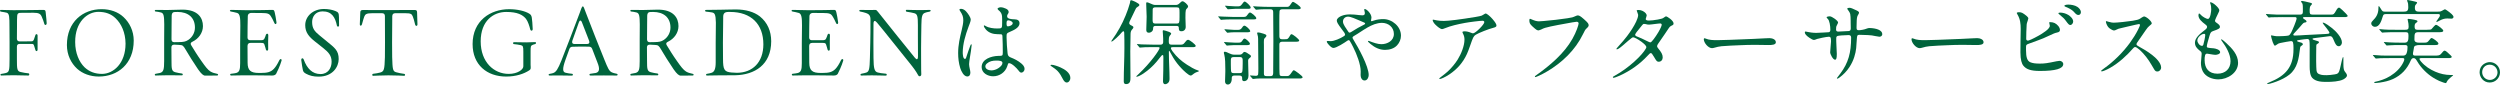
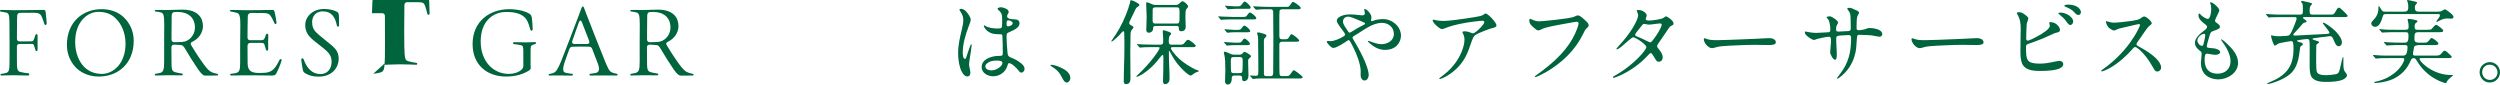
<svg xmlns="http://www.w3.org/2000/svg" id="_レイヤー_2" data-name="レイヤー 2" viewBox="0 0 1088.04 36.79">
  <defs>
    <style>
      .cls-1 {
        fill: #00643c;
      }
    </style>
  </defs>
  <g id="object_02">
    <g>
      <path class="cls-1" d="M.6,32.15c1-.16,1.28-.2,1.88-.36,1.48-.4,1.68-.92,1.68-6.08v-7.08c0-2.76,0-6.04-.04-7.04,0-4.12-.04-5.68-1.16-6.04-.56-.16-1.32-.28-2.56-.48-.28-.04-.4-.24-.4-.4,0-.2.12-.36.4-.36,1.36,0,2.92.12,5.4.12,3.72,0,4.76,0,7.2-.04,2.72,0,3.96-.08,5.76-.08.92,0,1.04.24,1.12,1.08.2,1.6.44,4.32.44,4.68,0,.92-.84,1.08-1.04.28-.2-.84-.72-2.16-1.08-3-.52-1.32-1.28-1.8-3.68-1.8-3.28,0-4.96,0-5.88.04-.72.04-1.12.48-1.16,1.28-.08.96-.08,2.48-.08,4.72,0,1.32-.04,3.04-.04,5.24,0,.76.44,1.2,1.2,1.2,2.04,0,3.88-.04,5.12-.04.68,0,.88-.32,1.12-.92l.56-1.64c.16-.76,1-.76,1,.08-.04,2.24-.04,3.84,0,6.04,0,.88-.76.92-.96.16-.08-.32-.28-.96-.52-1.68-.2-.72-.4-.92-1.04-.92-1.68,0-3.36-.04-5.28,0-.8,0-1.2.44-1.2,1.2v5.32c0,4.52.08,5.36,1.64,5.72.88.24,2.68.52,3.36.56.56.04.52.96-.04.96-1.44,0-4.28-.12-6.2-.12-2.48,0-3.88.08-5.52.12-.56,0-.56-.64,0-.72Z" />
      <path class="cls-1" d="M33.56,29.91c-2.64-2.44-4.44-6.04-4.44-10.32,0-10.12,7-15.6,15.12-15.6,3.76,0,7.12,1.2,9.48,3.4,2.64,2.44,4.48,6.04,4.48,10.28,0,10.16-7,15.64-15.2,15.64-3.72,0-7.04-1.24-9.44-3.4ZM54.64,19c-.04-4.88-1.84-8.64-4.28-11-2-1.96-4.44-2.84-7.56-2.84-4.8,0-10.16,4.44-10.08,13.16,0,4.8,1.72,8.68,4.12,11,2.08,1.92,4.52,2.84,7.6,2.84,4.88-.04,10.2-4.52,10.2-13.16Z" />
      <path class="cls-1" d="M86.2,30.15c-2.36-3.52-3.72-5.68-5.44-8.6-.96-1.64-1.24-1.96-2.72-2l-2.2-.12c-.8,0-1.24.4-1.24,1.16,0,1.68.04,3.44.04,5.88,0,3.56.08,4.52,1.64,4.96,1,.28,2.04.44,2.88.56.56.12.52.8-.04.8-1.64,0-3.76-.04-6.16-.04-2.24,0-4.12.12-5.2.12-.28,0-.4-.16-.4-.36,0-.16.12-.36.4-.4,1.04-.16,1.24-.2,1.88-.36,1.52-.44,1.8-1.48,1.8-5.16v-9.04c.04-3.44.04-5.12.04-6.96-.04-3.56-.2-4.84-1.4-5.16-.88-.24-1.76-.36-2.24-.4-.32,0-.48-.2-.48-.36,0-.2.16-.36.52-.36.96,0,2.92.04,4.96.04,2.84,0,4.16-.16,6.56-.16,6.8,0,8.92,3.64,8.92,7.16,0,2.92-1.88,5.52-4.56,6.8-.76.32-1,.84-.56,1.52,1.12,1.84,2.68,4.4,4.48,6.92,1.6,2.28,2.72,3.8,3.96,4.56.84.48,1.64.72,2.8.96.32.04.48.24.48.4,0,.2-.16.36-.52.36-1.4,0-2.72.04-5.12.04-.72,0-1.6-.64-3.08-2.76ZM78,18.32c1.76-.04,2.8-.16,3.96-.96,1.68-1.12,2.88-3.08,2.88-5.36,0-4.36-2.96-6.8-7.56-6.8-.48,0-.92,0-1.32.04-.72,0-1.2.52-1.24,1.48-.04.84-.04,2.12-.04,4-.04,2.28-.04,4.16-.04,6.4,0,.8.4,1.24,1.16,1.24.72,0,1.48,0,2.2-.04Z" />
      <path class="cls-1" d="M100.52,32.11c1.04-.12,1.96-.24,2.32-.36,1.36-.44,1.68-1.4,1.68-4.28v-8.76c0-3,.08-5.4.08-7.56,0-3.16-.12-5.16-1.4-5.52-.84-.24-2-.48-2.68-.6-.32-.04-.48-.2-.48-.36s.2-.36.52-.36c.76,0,2.68.08,6.12.12,3.88.04,6-.04,7.56-.04,1.8,0,2.88-.08,4.12-.08.76,0,.96.04,1.2,1.12.28,1.16.56,2.72.76,4.24.12.88-.6,1.12-.92.32-.6-1.4-1.08-2.2-1.4-2.72-.8-1.4-1.56-1.56-4.04-1.6-1.76-.04-3.84-.04-4.68-.04-.52,0-1.4.32-1.44,1.4-.04,1-.08,2.48-.08,4.24,0,1.64-.04,3.16-.04,5.04,0,.8.44,1.2,1.2,1.2,1.96.04,3.44.04,4.64,0,1.04,0,1.36-.28,1.6-.88.32-.64.48-1.24.52-1.4.28-.76,1.08-.76,1.08.16-.04,1.64-.12,3.84-.04,5.92.04.88-.76,1-1,.24-.08-.32-.32-1.24-.64-2.16-.2-.6-.52-.72-1.52-.72-1.24,0-2.68-.04-4.52,0-.96,0-1.32.56-1.32,1.4,0,2.44.04,4.64.04,7.24,0,3.36,1.36,4.44,4.88,4.44h.88c2.8,0,4.32-.36,5.68-1.8.76-.84,1.36-1.68,2.4-3.8.32-.64.96-.56.96.04,0,.08,0,.16-.04.24-.56,2.08-2.16,5.4-2.36,5.72-.24.36-.76.72-1.64.72-2.12-.04-5.04-.08-7.64-.08h-5.48c-2.44,0-4,.08-4.76.08-.64,0-.6-.72-.12-.76Z" />
      <path class="cls-1" d="M133.16,32.07c-.96-.52-1.2-.92-1.36-1.68-.2-.84-.44-2.36-.68-4.2v-.16c0-.8.8-.92,1.08-.08,1.4,3.84,3.72,6.28,7.28,6.28,3.36,0,4.84-2.72,4.84-5.36s-1.28-4.12-3.84-6.12l-3.24-2.56c-2.8-2.2-4.4-4.08-4.4-7.24,0-3.84,3.36-7.04,8.16-7.04,1.72,0,3.6.32,4.96.88,1.28.52,1.52.84,1.56,2.68.04,2.12.04,2.76.04,3.68,0,.56-.8.6-.92.04-.76-3.64-2.2-6.28-6.32-6.24-3.12.04-4.48,2.4-4.48,4.6,0,2.72,1,4.04,3.12,5.76l3.12,2.56c3.6,2.96,5.32,4.08,5.32,7.84,0,3.32-2.56,7.64-8.72,7.64-2.28,0-3.88-.4-5.52-1.28Z" />
-       <path class="cls-1" d="M162.44,32.11c1.08-.12,2.28-.32,3.08-.56,1.64-.48,1.84-1.28,2-6.64.04-2.2.04-4.64.04-6.4,0-2.84,0-6.16-.04-11.52,0-.8-.44-1.24-1.2-1.24h-4.44c-2.36,0-2.96.44-3.36,1.52-.2.56-.6,1.8-1,3.36-.24.76-.92.72-.92-.08v-.08c.08-.92.2-4.28.2-5,0-.88.36-1.12,1.2-1.12.4,0,3.28.04,5.56.04l16.84-.04c.88,0,1.08.2,1.12,1.08.04.84.16,4.56.16,5.12v.08c0,.76-.76.88-1,.08-.4-1.64-.76-2.96-1.04-3.56-.4-1.08-.92-1.4-3.16-1.4h-4.52c-.76,0-1.2.44-1.24,1.24-.08,5.36-.08,8.64-.08,11.52,0,2.52,0,4.28.04,6.32.16,5.32.24,6.16,1.68,6.6,1,.32,2.44.56,3.56.72.56.12.48.84-.04.84-.64,0-2.88-.2-6.84-.2-3.04,0-5.88.2-6.64.2-.56,0-.52-.84.04-.88Z" />
+       <path class="cls-1" d="M162.44,32.11c1.08-.12,2.28-.32,3.08-.56,1.64-.48,1.84-1.28,2-6.64.04-2.2.04-4.64.04-6.4,0-2.84,0-6.16-.04-11.52,0-.8-.44-1.24-1.2-1.24h-4.44v-.08c.08-.92.2-4.28.2-5,0-.88.36-1.12,1.2-1.12.4,0,3.28.04,5.56.04l16.84-.04c.88,0,1.08.2,1.12,1.08.04.84.16,4.56.16,5.12v.08c0,.76-.76.88-1,.08-.4-1.64-.76-2.96-1.04-3.56-.4-1.08-.92-1.4-3.16-1.4h-4.52c-.76,0-1.2.44-1.24,1.24-.08,5.36-.08,8.64-.08,11.52,0,2.52,0,4.28.04,6.32.16,5.32.24,6.16,1.68,6.6,1,.32,2.44.56,3.56.72.56.12.48.84-.04.84-.64,0-2.88-.2-6.84-.2-3.04,0-5.88.2-6.64.2-.56,0-.52-.84.04-.88Z" />
      <path class="cls-1" d="M205.68,19.2c0-10.2,7.76-15.2,15.88-15.2,3.64,0,6.88.8,8.68,1.88.68.4,1.04.8,1.2,1.76.16,1.04.32,2.92.4,4.96.04.88-.84,1.04-1.08.16-.32-1.32-1-3.48-1.84-4.56-1.44-1.76-3.68-3-8.64-3-5.44,0-11.08,3.76-11.08,12.8s5.76,14.16,12.2,14.16c3.84,0,6.36-1.88,6.36-3.28v-6.44c0-2.24-.16-2.56-1.12-2.8-1.2-.24-1.8-.32-2.96-.44-.56-.08-.52-.84.04-.84.12,0,3.96.08,5.32.08,2.32-.04,3.48-.12,3.88-.12.24,0,.36.2.36.4,0,.16-.12.4-.32.44-.56.16-.88.24-1.2.4-.76.32-.84.68-.84,2.76-.04,2.16-.04,4.6,0,5.92.08,1.48.2,1.88-.56,2.36-2.36,1.56-5.84,2.72-10.08,2.72-8.32,0-14.6-5.08-14.6-14.12Z" />
      <path class="cls-1" d="M242.92,32.83c-1.36,0-2.76.04-3.72.04-.32,0-.44-.16-.44-.32,0-.2.12-.36.44-.4.68-.12,1.24-.24,1.56-.36,1.24-.44,2.04-1.64,3.6-5.52,2.04-5.04,5.28-13.68,7.84-20.4.8-2.2,1.04-3.08,1.44-3.08.44,0,.56.84,1.48,3.12,2.52,6.56,5.52,14.2,7.96,20.16,1.44,3.56,2,4.8,3.08,5.36.72.36,1.52.52,2.28.68.24.04.36.24.36.4s-.16.36-.44.36c-1.84,0-3.88-.04-5.56-.04-2.6,0-4.88.04-5.84.04-.56,0-.6-.68-.04-.76,1.24-.16,1.8-.24,2.4-.36,1.64-.4,1.76-1.96.68-4.56l-2.28-5.92c-.24-.64-.68-.92-1.36-.96-2.16-.08-5.24-.04-7.2.04-.68,0-1.12.32-1.36.96l-1.72,4.76c-1.44,4.04-1.2,5.32.12,5.6.76.2,2.04.4,2.76.44.56.08.48.8-.08.8-1.2,0-4.72-.08-5.96-.08ZM256.4,17.76c-1.04-2.6-2.04-5.24-3.16-8.12-.44-1.04-1-.84-1.32.12-.84,2.48-1.88,5.32-2.84,8-.28.84.08,1.4.96,1.4,1.64.04,3.68.04,5.4,0,.92,0,1.28-.56.96-1.4Z" />
      <path class="cls-1" d="M293.16,30.15c-2.36-3.52-3.72-5.68-5.44-8.6-.96-1.64-1.24-1.96-2.72-2l-2.2-.12c-.8,0-1.24.4-1.24,1.16,0,1.68.04,3.44.04,5.88,0,3.56.08,4.52,1.64,4.96,1,.28,2.04.44,2.88.56.56.12.52.8-.04.8-1.64,0-3.76-.04-6.16-.04-2.24,0-4.12.12-5.2.12-.28,0-.4-.16-.4-.36,0-.16.12-.36.4-.4,1.04-.16,1.24-.2,1.88-.36,1.52-.44,1.8-1.48,1.8-5.16v-9.04c.04-3.44.04-5.12.04-6.96-.04-3.56-.2-4.84-1.4-5.16-.88-.24-1.76-.36-2.24-.4-.32,0-.48-.2-.48-.36,0-.2.16-.36.52-.36.96,0,2.92.04,4.96.04,2.84,0,4.16-.16,6.56-.16,6.8,0,8.92,3.64,8.92,7.16,0,2.92-1.88,5.52-4.56,6.8-.76.32-1,.84-.56,1.52,1.12,1.84,2.68,4.4,4.48,6.92,1.6,2.28,2.72,3.8,3.96,4.56.84.48,1.64.72,2.8.96.32.04.48.24.48.4,0,.2-.16.36-.52.36-1.4,0-2.72.04-5.12.04-.72,0-1.6-.64-3.08-2.76ZM284.96,18.32c1.76-.04,2.8-.16,3.96-.96,1.68-1.12,2.88-3.08,2.88-5.36,0-4.36-2.96-6.8-7.56-6.8-.48,0-.92,0-1.32.04-.72,0-1.2.52-1.24,1.48-.04.84-.04,2.12-.04,4-.04,2.28-.04,4.16-.04,6.4,0,.8.4,1.24,1.16,1.24.72,0,1.48,0,2.2-.04Z" />
-       <path class="cls-1" d="M307.76,32.11c.72-.12,1.4-.24,2.04-.48,1.04-.4,1.68-1.52,1.68-4.44v-8.56c0-3.08.08-5.4.08-8.8-.08-3.64-.52-4.24-1.8-4.44-.88-.12-1.76-.28-2.44-.32-.32-.04-.48-.2-.48-.4s.16-.36.44-.36c2.04,0,4.44-.08,6.36-.08s3.64-.12,6.6-.12c4.2,0,7.88,1,10.48,3.04,3.28,2.64,4.92,6.4,4.92,10.8,0,10.24-7.2,14.64-15.68,14.8-2.68.04-4.88.04-7.08.04-1.16,0-4.48.08-5.2.08-.56,0-.56-.68.08-.76ZM332.23,19.28c0-8.8-5.36-14.08-14.44-14.08h-.8c-1.72,0-2.24.76-2.24,2.16-.04,1.24-.04,2.84-.04,4.2-.04,1.68-.04,3.88-.08,6.96l.04,7c0,4.88.56,5.76,3.76,6.04.8.08,1.64.12,2.32.12,6.76-.04,11.48-4.52,11.48-12.4Z" />
-       <path class="cls-1" d="M344.96,32.11c1.04-.12,1.96-.24,2.32-.36,1.36-.44,1.68-1.4,1.68-4.28v-8.76c0-3,.08-5.4.08-7.56,0-3.16-.12-5.16-1.4-5.52-.84-.24-2-.48-2.68-.6-.32-.04-.48-.2-.48-.36s.2-.36.52-.36c.76,0,2.68.08,6.12.12,3.88.04,6-.04,7.56-.04,1.8,0,2.88-.08,4.12-.08.76,0,.96.04,1.2,1.12.28,1.16.56,2.72.76,4.24.12.88-.6,1.12-.92.32-.6-1.4-1.08-2.2-1.4-2.72-.8-1.4-1.56-1.56-4.04-1.6-1.76-.04-3.84-.04-4.68-.04-.52,0-1.4.32-1.44,1.4-.04,1-.08,2.48-.08,4.24,0,1.64-.04,3.16-.04,5.04,0,.8.44,1.2,1.2,1.2,1.96.04,3.44.04,4.64,0,1.04,0,1.36-.28,1.6-.88.32-.64.48-1.24.52-1.4.28-.76,1.08-.76,1.08.16-.04,1.64-.12,3.84-.04,5.92.04.88-.76,1-1,.24-.08-.32-.32-1.24-.64-2.16-.2-.6-.52-.72-1.52-.72-1.24,0-2.68-.04-4.52,0-.96,0-1.32.56-1.32,1.4,0,2.44.04,4.64.04,7.24,0,3.36,1.36,4.44,4.88,4.44h.88c2.8,0,4.32-.36,5.68-1.8.76-.84,1.36-1.68,2.4-3.8.32-.64.96-.56.96.04,0,.08,0,.16-.04.24-.56,2.08-2.16,5.4-2.36,5.72-.24.36-.76.72-1.64.72-2.12-.04-5.04-.08-7.64-.08h-5.48c-2.44,0-4,.08-4.76.08-.64,0-.6-.72-.12-.76Z" />
-       <path class="cls-1" d="M379.44,32.79c-2.44,0-3.52.08-4.56.08-.56,0-.56-.68.08-.8,1.08-.2,1.24-.24,2.04-.48,1.28-.4,1.48-1.68,1.6-6.36l.16-6.72c.08-3.08.08-5.56.08-10.16,0-1.52-.68-2.28-1.92-2.68-1-.32-1.52-.44-2.52-.64-.28-.04-.44-.2-.44-.36,0-.2.2-.36.52-.36,1.24,0,4.32.12,6.4,0,.6,0,.76.28,1.32.96,7.08,8.92,10.84,13.52,14.2,17.68l1.68,2.08c.88,1.12,1.44,1,1.44-.52,0-3.24-.04-5.92-.04-8.6v-4.92c0-3.8-.2-4.88-1.56-5.24-.88-.24-1.92-.44-3.28-.64-.56-.12-.56-.84,0-.84.84,0,2.48.12,5.44.12,2.48,0,4.04-.08,4.48-.08.32,0,.48.12.48.28,0,.24-.16.4-.48.48-1.04.2-1.44.28-1.92.48-1.24.4-1.6,1.44-1.64,5.2l-.08,5.16c-.08,4-.04,6.36-.04,9.52,0,4.96.04,6.16.08,6.84.04.56-.32.92-.72.92-.2,0-.4-.08-.56-.32-.4-.64-.88-1.8-3.16-4.64-4.28-5.32-8.6-10.76-11.84-14.76-1.12-1.4-2.08-2.52-3-3.64-.88-1.08-1.52-.96-1.52.56,0,2.96-.04,5.84-.04,8.04l.04,6.8c.04,4.68.44,5.96,1.88,6.32.84.24,1.52.32,3.48.52.56.04.56.84,0,.84-1.24,0-3.36-.12-6.08-.12Z" />
      <path class="cls-1" d="M422.16,24.76c-.2,1.12-.4,2.6-.4,3.16,0,.48.12,1.28.32,2.16.12.48.24,1.04.24,1.52,0,1-.44,1.68-1.36,1.68-1.52,0-2.64-2.36-3.04-3.64-.68-2.2-.92-4.36-.92-6.56,0-3.56.76-6.72,1.56-10.04.32-1.36.68-2.96.68-4.16,0-1.56-.28-2.4-1.44-4.16-.08-.12-.24-.4-.24-.56,0-.24.48-.32.68-.32.84,0,1.68.52,2.24,1.16.68.76,2,2.48,2,3.6,0,.64-.68,2.32-.96,3.04-1.32,3.52-2.52,7.52-2.52,11.2,0,.6.08,2.8.96,2.8.4,0,.52-.44.88-1.64.4-1.28.88-2.56,1.36-3.88.16-.44.32-.84.52-.84.16,0,.16.24.16.36,0,.72-.56,4.2-.72,5.12ZM438.35,28.88c-.84,2.56-3.32,4.32-6.12,4.32-2.32,0-5-1.4-5-4,0-3.48,4.2-4.8,7.28-4.88.72,0,1.32,0,1.64-.2.24-.16.28-.76.28-1.24,0-1.76-.04-5.48-.16-7.2-.04-.6-.28-.76-.72-.76-.48,0-.96-.04-1.44-.04-1.88,0-3.8-.6-5.04-2.04-.32-.36-.88-1.16-.88-1.52,0-.12.04-.28.16-.28.16,0,.48.2.68.32,1.36.8,3.4,1.04,4.96,1.04,2.16,0,2.16-.08,2.16-2.68v-1.44c0-1.76-.16-2.72-1.6-3.88-.12-.12-.4-.4-.4-.56,0-.4.88-.68,1.36-.68.76,0,1.6.28,2.28.6.64.28,1.2.76,1.2,1.48,0,.32-.12.52-.44,1-.16.24-.24.56-.24.84,0,1.16,1.8,1.28,3.16,1.32,1.28.04,2.24.4,2.24,1.76,0,1.92-2.68,3.04-4.16,3.68-1.48.64-1.48.72-1.48,2.4,0,1.88.24,5,.44,6.92.04.56.2.96.4,1.2.4.48,1.16.72,2.2,1.16,1.44.64,3.4,1.84,4.32,3.08.32.44.48.88.48,1.4,0,.76-.6,1.6-1.44,1.6-.52,0-.88-.48-1.24-.96-.68-.92-2.84-3.16-4.12-3.16-.36,0-.48.48-.76,1.4ZM429.56,27.6c-.4.32-.72.8-.72,1.28,0,1.28,1.56,1.76,2.64,1.76.84,0,2.16-.32,3.2-1.08.92-.68,1.6-1.36,1.6-2.2,0-.96-1.64-1-2.6-1-1.68,0-3,.28-4.12,1.24ZM438.07,10.16c0,.72.04,1.32.56,1.32.6,0,2.12-.48,2.12-1.4,0-.72-1.28-1.24-1.88-1.24-.64,0-.8.4-.8,1.32Z" />
      <path class="cls-1" d="M464.28,35.91c-.88,0-1.4-.92-1.76-1.6-.64-1.24-1.28-2.4-2.24-3.4-.68-.72-1.8-1.48-2.64-2.04-.24-.16-.44-.28-.44-.4,0-.24.32-.28.48-.28.88,0,2.84.68,3.88,1.16,1.8.8,4.28,2.32,4.28,4.6,0,.84-.6,1.96-1.56,1.96Z" />
      <path class="cls-1" d="M489.36,20.96c0-1.76,0-5.2-.08-6.72-.04-.48-.16-.64-.36-.64-.16,0-.44.16-.8.6-.76,1.04-3.8,3.88-4.28,3.88-.12,0-.2-.08-.2-.16,0-.04.08-.2.36-.56,2.36-3.28,4.36-6.8,5.92-10.68.72-1.72,1.32-3.52,1.84-5.32.08-.28.08-.48.12-.8.04-.28.16-.48.44-.48.4,0,3.56,1.36,3.56,2.04,0,.4-.32.6-.96,1-.48.32-.56.56-.96,1.4-.72,1.44-1.36,2.8-2.08,4.32-.2.4-.44.92-.44,1.2,0,.56.56.88,1.12,1.12.44.2.72.4.72.8,0,.2-.28.56-.48.76-.52.56-.72,1.08-.76,1.96-.04,2.52-.12,5.04-.12,7.6,0,3.76.08,7.56.08,11.32,0,1.44-.04,3-1.96,3-.76,0-.96-.56-.96-1.24,0-4.8.28-9.6.28-14.4ZM500.84,20.52c-1.6,0-3.04,0-4.28.16l-.44.04c-.12,0-.16-.04-.36-.28l-.76-.92c-.16-.2-.2-.24-.2-.28,0-.08.12-.08.16-.08l1.84.16c1.84.08,3.56.12,5.4.12h2.92c.68,0,1.12-.4,1.12-1.08,0-1,0-2.56-.12-3.6-.04-.32-.08-.8-.08-1.2,0-.2.04-.4.32-.4.24,0,1.76.44,2.44.72.68.28.92.56.92.76,0,.16-.2.48-.52.8-.48.52-.52,1.36-.52,2.08v.56c0,.92.2,1.36,1.2,1.36h3.92c.64,0,1.2-.08,1.64-.68.84-1.08,1.12-1.44,1.68-1.44.6,0,3.28,2.08,3.28,2.64,0,.48-.68.56-1.28.56h-8.68c-.36,0-.84,0-.84.48,0,.2.2.64.72,1.36,1.72,2.36,3.84,4.24,6.28,5.8,1.28.84,3.28,2.04,4.76,2.48.16.04.4.12.4.28s-.2.24-.48.32c-.84.24-1.48.6-2.08,1.12-.52.44-.76.52-1,.52-.88,0-3.28-2.36-3.92-3.04-1.4-1.44-2.64-3.04-3.68-4.76-.48-.8-1-1.72-1.4-2.48-.16-.32-.28-.48-.32-.48-.16,0-.16.32-.16.4v.76c0,3.64.28,7.28.28,10.92,0,.64-.08,1.32-.56,1.8-.36.36-.88.64-1.36.64-.72,0-.92-.68-.92-1.28,0-1.56.08-3.16.12-4.72.04-1.68.04-3.36.04-5.6,0-.84-.04-1.08-.36-1.08-.24,0-.56.32-1.32,1.32-1.6,2.12-3.32,3.92-5.36,5.52-1.04.84-2.36,1.72-3.48,2.24-.4.2-.92.36-1.04.36s-.24-.04-.24-.16c0-.08.28-.32.88-.88,5.52-5.16,9.28-10.72,9.28-11.48,0-.36-.32-.36-.6-.36h-3.24ZM502.88,11.28c-.88,0-1.04.44-1.04,1.24,0,1-.88,1.72-1.88,1.72-.8,0-1.08-.52-1.08-1.24,0-1.88.16-3.8.16-5.68,0-1.24-.08-3.04-.16-4.6-.04-.44-.04-.88-.04-1.28,0-.24.08-.44.36-.44.24,0,.76.2,1.56.56.68.32,1.32.6,2.08.6h8.88c.76,0,1.2-.28,1.72-.8.56-.56.84-.8,1.24-.8.68,0,2.4,1.56,2.4,2.24,0,.28-.16.52-.4.76-.4.4-.52.56-.6.92-.12.52-.16,1.36-.16,3.28,0,1.32.12,2.64.12,3.96,0,1.12-.72,1.88-1.88,1.88-1.08,0-1.12-.68-1.12-1.56,0-.6-.48-.76-1-.76h-9.16ZM512.15,10.24c1.12,0,1.2-.4,1.2-2.8v-2.08c0-1.8-.08-2.16-1.2-2.16h-9.36c-.56,0-1.08.2-1.12.8-.04.68-.04,3.4-.04,4.44,0,1.16.04,1.8,1.16,1.8h9.36Z" />
      <path class="cls-1" d="M541.32,7.36c.6,0,1.04-.08,1.44-.72.56-.84.96-1.2,1.24-1.2.6,0,2.76,1.8,2.76,2.48,0,.48-.44.52-1.32.52h-9.04c-1.56,0-3.32.04-4.16.12l-.8.08c-.08,0-.2-.08-.36-.28l-.76-.92c-.12-.16-.16-.2-.16-.24,0-.08.08-.08.12-.08.36,0,3.8.24,6.16.24h4.88ZM539.36,23.8c.96,0,1.24-.32,1.84-1.04.12-.12.24-.16.4-.16.56,0,1.28.48,2.48,1.32.24.16.36.32.36.6,0,.2-.08.36-.56.72-.44.32-.68.64-.68,1.2,0,1.76.16,5.08.16,6.44,0,1.2-.52,2.44-1.96,2.44-.6,0-.8-.44-.8-.96v-.52c0-.76-.6-.96-1.24-.96h-2.16c-.64,0-1.12.28-1.12,1v.64c0,1-.56,2.28-1.72,2.28-.8,0-1.2-.64-1.2-1.36,0-1.4.12-2.76.12-4.16v-1.16c0-2.32-.04-4.72-.44-6.28-.12-.4-.2-.76-.2-1,0-.2.16-.32.36-.32.6,0,1.28.36,1.76.6.8.36,1.52.68,2.4.68h2.2ZM539.04,18.56c.68,0,1.16-.08,1.56-.76.44-.68.68-1,1.04-1,.6,0,2.36,1.64,2.36,2.28,0,.48-.72.56-1.36.56h-5.64c-1.04,0-2.76.2-3,.2-.12,0-.16-.04-.36-.28l-.76-.92c-.12-.16-.16-.2-.16-.24,0-.08.08-.12.12-.12.2,0,3.04.28,4.48.28h1.72ZM538.64,13c.8,0,1.28-.08,1.84-.84.24-.36.64-1,1.08-1,.68,0,2.56,1.72,2.56,2.4,0,.44-.68.48-1.28.48h-5.68c-.88,0-1.96.08-2.84.2h-.08c-.16,0-.2-.04-.36-.24l-.8-.92c-.12-.12-.16-.16-.16-.28,0-.08.12-.08.16-.08.28,0,3.36.28,4.12.28h1.44ZM538.76,2.76c.64,0,1.16-.08,1.64-.76.72-1.04,1.04-1.32,1.28-1.32.64,0,2.64,1.92,2.64,2.6,0,.48-.36.56-1.36.56h-5.4c-.72,0-2.68.2-3.12.2-.16,0-.2-.08-.36-.28l-.76-.92c-.12-.16-.16-.24-.16-.28,0-.08.08-.08.12-.08.36,0,2.8.28,4.28.28h1.2ZM539.48,31.83c.4,0,.92-.04,1.12-.48.2-.44.24-2.52.24-3.8v-1c0-1,0-1.72-1.28-1.72h-2.6c-1.16,0-1.28.52-1.28,1.52v1.72c0,1.32.04,2.88.2,3.28.2.44.72.48,1.12.48h2.48ZM552.6,4.04c-1.6,0-3.92-.04-5.44.16-.28.04-.36.04-.44.04-.16,0-.2-.04-.36-.24l-.8-.92c-.12-.12-.16-.2-.16-.28s.08-.08.16-.08c.28,0,1.16.08,1.76.12,1.84.08,3.64.16,5.48.16h7c.88,0,1.2-.04,1.72-.84.64-1,.96-1.36,1.2-1.36.44,0,3.4,1.96,3.4,2.68,0,.48-.68.56-1.32.56h-6.64c-.56,0-1.2.12-1.28.76-.16.88-.08,9-.08,10.56,0,1,0,1.72,1.24,1.72h1.12c1.28,0,1.44-.08,2.36-1.72.12-.24.32-.48.56-.48.6,0,3.36,2.2,3.36,2.76,0,.48-.8.52-1.44.52h-5.92c-.8,0-1.28.32-1.28,1.16v5.2c0,4,0,7.8.16,8.12.2.44.72.48,1.12.48h1.76c1.12,0,1.28-.08,2.52-1.88.16-.24.44-.68.8-.68.24,0,3.76,2.48,3.76,3.04,0,.48-.72.56-1.36.56h-14.32c-1.6,0-4.2-.08-5.72.2h-.16c-.16,0-.2-.04-.36-.24l-.8-.92c-.12-.12-.16-.16-.16-.28,0-.08.12-.08.16-.08.32,0,1.92.16,2.4.16.4,0,.88-.16.96-.64.16-.96.08-4.16.08-5.32,0-3-.08-6-.08-9v-1.08c0-.68-.08-1.4-.32-2.04-.08-.2-.12-.36-.12-.52,0-.24.28-.28.48-.28.36,0,.84.08,2.24.52,1.16.4,1.32.52,1.32.88s-.32.68-.56.92c-.16.16-.4.36-.44.6-.16.88-.08,1.84-.08,2.72v12.32c0,.84.36,1.04,1.12,1.04h1.76c1.04,0,1.16-.68,1.16-1.52v-1.16c0-4.16.08-8.36.08-12.52,0-3.92-.08-7.84-.08-12.44,0-.8-.08-1.44-1.2-1.44h-.32Z" />
      <path class="cls-1" d="M592.16,32.67c0-.52.04-1.04.04-1.56,0-3.08-1.72-7.52-3.24-10.52-.48-.96-.96-1.92-1.52-2.8-.12-.16-.28-.32-.44-.32s-.44.12-.6.24c-1.24.88-4.76,3.16-6.08,3.16-.6,0-1.4-.64-2.2-1.6-.2-.2-.68-.84-.68-1.16,0-.2.16-.28.4-.28.32,0,.88.08,1.32.08,1.52,0,4.2-1.2,5.52-2.04.48-.32.72-.48.72-.76,0-.36-.16-.6-.4-1-.36-.52-.8-1.12-1.04-1.4-1.84-2.44-2.16-3.12-2.16-3.8,0-.92,1.2-1.68,2.16-2.04,1.24-.48,2.4-.6,3.72-.6,1.24,0,2.48.12,3.72.28.48.08,1,.12,1.48.12.8,0,1.12-.28,1.12-.96,0-.28-.08-.6-.16-.92-.04-.2-.12-.48-.12-.6,0-.16.12-.28.28-.28.64,0,2.88,1.92,2.88,3.76,0,.2-.04.48-.12.76-.04.12-.08.36-.08.48,0,.16.08.32.36.32.12,0,.48-.16.72-.24,1.44-.52,3.08-.68,4.28-.68,3.84,0,7.68,3.2,7.68,7.2,0,1.56-.64,3.08-1.68,4.2-1.32,1.44-3.36,2-5.24,2-2.44,0-4.48-1.04-6.32-2.56-.84-.72-1.12-1-1.12-1.2,0-.12.16-.16.24-.16.12,0,.24.04.32.08,1.8.68,3.64,1.36,5.28,1.36,2.64,0,5.44-1.52,5.44-4.44s-2.36-4.84-5.2-4.84c-4.4,0-8.48,3.6-12.12,5.68-.28.16-.68.4-.68.76,0,.2.04.28.44.96,2.08,3.36,6.6,11.48,6.6,15.32,0,1-.6,2.36-1.8,2.36s-1.72-1.32-1.72-2.36ZM588.32,13.76c1.68-1.08,3.48-2.12,5.28-3,.2-.08.52-.24.52-.52,0-.24-.24-.36-.44-.44-.68-.28-1.36-.6-2.04-.88-1.36-.6-3.8-1.68-4.92-1.68-1.28,0-2.24.88-2.24,2.16s1.44,3,2.08,4.04c.32.52.48.76.8.76.28,0,.64-.24.96-.44Z" />
      <path class="cls-1" d="M626.4,34.19c0-.12.04-.16.8-.76,1.12-.84,2.04-1.56,2.92-2.36,1.56-1.44,3.16-3.36,4.24-5.08,1.56-2.48,3-6.04,3-8.76,0-.88-.16-1.64-.6-2.52-.24-.48-.28-.6-.28-.72,0-.24.32-.36.84-.36.92,0,1.72.16,2.92.64.4.16.68.24.84.24,1.04,0,4.92-3.84,4.92-4.88,0-.4-.4-.6-.76-.6-1.04,0-5.64.56-7.76.96-3.04.56-6.16,1.28-8.36,2.2-.88.36-1.32.48-1.52.48-.68,0-1.96-1-2.96-2-.68-.68-1.12-1.48-1.12-1.96,0-.08.08-.16.24-.16.08,0,.36.04,1.6.32.72.16,2.04.24,3.04.24,2,0,7.2-.64,13.72-1.72l1.72-.32c.96-.2,1.2-.28,1.88-.76.4-.28.76-.44.88-.44.36,0,1.6.88,2.88,2.32,1.36,1.56,1.8,2.36,1.8,2.96,0,.32-.2.68-1.4.96-1.88.44-6.48,2.28-7.6,3-.96.6-1.2,1.16-2.4,4.6-.6,1.72-1.04,2.88-1.44,3.76-1.68,3.68-4.24,6.64-7.68,8.92-1.92,1.28-3.72,2-4.12,2-.12,0-.24-.08-.24-.2Z" />
      <path class="cls-1" d="M668,33.31c0-.12.04-.2.52-.52,6.04-4.28,12.16-9.44,15.8-15.84,1.8-3.16,2.72-6.16,2.72-6.76,0-.52-.44-.72-.88-.72-.36,0-1.84.24-8.08,1.4-2.4.44-4.32.88-5.6,1.24-.68.2-1,.36-1.8.76-.32.16-.88.36-1,.36-.72,0-1-.16-2.68-1.68-1.2-1.08-1.4-1.64-1.4-2.64,0-.48.08-.72.28-.72s.44.12.68.24c.56.24,1.16.48,1.72.64,1.2.28,1.48.28,3.56.08,3.52-.32,7-.68,10.32-1.2,2.08-.32,2.32-.4,3.48-.92.56-.24.8-.32,1-.32.64,0,1.12.24,2.72,1.64,1.84,1.64,2.04,2,2.04,2.68,0,.32-.12.64-.92,1.36-.56.52-.72.8-1.56,2.52-3.32,6.84-9.04,12.32-15.56,16.16-2.48,1.48-4.88,2.48-5.08,2.48-.12,0-.28-.08-.28-.24Z" />
      <path class="cls-1" d="M701.96,33.59c0-.16.04-.24.6-.52.36-.2,1.84-1.08,2.48-1.48,2.72-1.72,5.8-4.2,8.04-6.48,2.04-2.04,3.44-4,3.44-4.6,0-.32-.4-1.04-2-2.24-1.8-1.32-3.28-2.04-3.76-2.04-.24,0-.76.32-2.04,1.44-.72.64-1.88,1.64-2.64,2.28-1.36,1.16-2.04,1.52-2.4,1.52-.12,0-.2-.08-.2-.2,0-.08.32-.48,1.32-1.6,1.2-1.32,2.08-2.32,3.28-3.88,1.64-2.16,3.04-4.32,4-6.36.52-1.12.88-2.16.88-2.96,0-.12-.08-.36-.28-.88-.24-.56-.36-.88-.36-1,0-.16.24-.24.88-.24,1.16,0,2.36.64,3,1.36.28.32.48.72.48,1,0,.08-.04.24-.16.6-.2.6-.28.88-.28.96,0,.4.4.68,1.36.68.8,0,2.44-.16,3.92-.44,1.68-.32,2.08-.48,2.48-.76.8-.56.96-.64,1.12-.64.36,0,3.24,1.8,3.24,3.08,0,.52-.16.68-1,1.04-.36.16-.72.48-.96.84l-1.8,2.68-3,4.36c-.28.44-.4.68-.4,1,0,.28.04.4.52,1,1.32,1.64,1.92,2.6,1.92,3.88,0,1-.64,1.88-1.72,1.88-.72,0-.96-.2-2-2-.84-1.44-1.12-1.76-1.44-1.76s-.52.16-1.4,1.12c-3.32,3.6-7.44,6.52-11.96,8.6-1.4.64-2.6,1.04-2.8,1.04-.16,0-.36-.04-.36-.28ZM721.72,14.04c1.04-1.76,1.48-2.84,1.48-3.28,0-.36-.32-.56-.68-.56-.2,0-1.12.08-3.56.4-.56.08-1.08.12-1.28.12-.52,0-.92-.08-1.48-.24-.16-.04-.44-.08-.68-.08-.32,0-.44.08-.84.56-.8.96-1.24,1.52-2.4,3-.12.16-.64.92-.64,1.08,0,.36.16.56.6.76l2.2.92c.96.44,1.36.64,2.4,1.16.84.44,1.2.56,1.44.56.52,0,2.2-2.32,3.44-4.4Z" />
      <path class="cls-1" d="M758.28,17.12c3.24-.16,6.52-.2,9.76-.44.68-.04,1.4-.08,2.04-.08,1.04,0,2.8.44,2.8,1.8,0,1.12-1.76,1.2-3.12,1.2-1.92,0-3.88-.08-5.8-.08-2.24,0-4.48.04-6.72.16-2.68.12-5.32.2-8,.44-1.2.12-1.92.32-2.92.6-.44.12-.88.24-1.24.24-1.6,0-3.56-2.32-3.56-3.88,0-.16.08-.44.32-.44.08,0,.2.04.4.12,1.52.68,3.4.72,5.16.72,4.2-.04,7.08-.24,10.88-.36Z" />
      <path class="cls-1" d="M799.44,34.03s.04-.12.24-.36l1.28-1.68c3.48-4.64,4.68-9.08,4.68-15.64,0-.68-.32-1.08-1.08-1.08-1.88,0-4.56.24-4.88.4-.48.24-.52.52-.52,1.32v.84c0,.2.04,1.6.12,2.92.08,1.2.12,2.36.12,2.6v.28c0,1.76-.24,2.36-.76,2.36-.92,0-2.12-2.4-2.12-3.2,0-.28.08-1.2.16-2.16.12-1.28.2-2.2.2-2.48v-.4c0-1.4-.24-1.76-.92-1.76-1.08,0-4.68.8-5.12.96-.88.32-1.04.44-1.36.44-.44,0-1.12-.36-1.96-.92-1.44-.96-2.04-1.72-2.04-2.4,0-.2.12-.36.32-.36.12,0,.52.08,1.2.24.36.08,1.92.36,3.44.36.28,0,1.96-.08,3.36-.16l2-.12c.48-.04.8-.32.8-1.08,0-.68-.08-1.88-.28-2.72-.24-1.12-.44-1.56-.84-2-.4-.44-.52-.52-.52-.72s.68-.4,1.44-.4c.84,0,3.56,1.88,3.56,2.68,0,.12-.12.48-.52,1.2-.32.6-.36.88-.36,1.92,0,.56.36.84.96.84.52,0,4-.2,4.56-.24.68-.04.88-.52.88-1.16,0-.8-.04-1.6-.04-2.44v-.72c0-1.12-.08-2.72-.2-3.12-.08-.4-.4-.92-.68-1.32-.44-.64-.6-.76-.6-.96,0-.28.48-.4.96-.4.56,0,1.32.28,3.2,1.2.8.4.96.68.96.96,0,.12-.08.36-.32.76-.48.8-.56,1.08-.68,2.48-.04.48-.08,1.48-.08,3.16,0,.8.08,1.2.96,1.2.76,0,2.36-.24,3.52-.72.4-.16.72-.24,1.2-.24,2.8.08,5.52.88,5.52,2.68,0,.68-.6,1.12-1.24,1.12-.2,0-.76-.08-1.72-.28-1.32-.28-1.84-.36-3.28-.44-.64-.04-2.68-.12-3.72-.12-.88,0-1.04.28-1.12,1.84-.08,1.48-.2,3.2-.28,3.96-.24,2.28-1.04,5.36-2.88,8.16-1.24,1.92-2.72,3.4-4.4,4.64-.44.32-.76.48-.88.48s-.24-.08-.24-.2Z" />
      <path class="cls-1" d="M848.68,17.12c3.24-.16,6.52-.2,9.76-.44.68-.04,1.4-.08,2.04-.08,1.04,0,2.8.44,2.8,1.8,0,1.12-1.76,1.2-3.12,1.2-1.92,0-3.88-.08-5.8-.08-2.24,0-4.48.04-6.72.16-2.68.12-5.32.2-8,.44-1.2.12-1.92.32-2.92.6-.44.12-.88.24-1.24.24-1.6,0-3.56-2.32-3.56-3.88,0-.16.08-.44.32-.44.08,0,.2.04.4.12,1.52.68,3.4.72,5.16.72,4.2-.04,7.08-.24,10.88-.36Z" />
      <path class="cls-1" d="M880.64,28.64c-.76-.92-1.32-2.64-1.32-5.8,0-.68,0-2.88.04-5.12l.08-5.08c0-2.28-.2-4.28-1.36-6.24-.28-.48-.36-.68-.36-.72,0-.2.36-.36,1-.36,1.04,0,1.6.24,3.36,1.68.48.4.68.76.68,1.04,0,.12-.08.44-.24.88-.4,1.16-.44,1.32-.48,1.76-.12,1.88-.2,4.4-.2,6.28,0,.48.36.72.76.72.36,0,2-.68,4.72-2.2.68-.36,1.88-1.12,2.96-1.92,1-.72,1.84-1.64,1.84-2.32,0-.12-.04-.32-.12-.64s-.16-.68-.16-.8.2-.16.56-.16c.6,0,1.36.16,1.84.4,1.12.56,2.28,1.84,2.28,2.96,0,.64-.24.96-1.4,1.2-.6.12-1.36.36-3.84,1.56-1.48.72-2.36,1.08-4.2,1.76l-4.16,1.52c-1.08.4-1.16.52-1.16,1.68v1.08c0,3.16.52,4.68,1.84,5.28,1,.44,2.28.6,4.16.6,2,0,3.24-.16,7.2-1,.6-.12,1.16-.2,1.36-.2.8,0,1.64.56,1.64,1.4,0,2.04-3.4,3-10.16,3-4.08,0-5.92-.76-7.16-2.24ZM899.04,9c-.6-.84-1.12-1.36-2.64-2.6-.44-.36-.56-.48-.56-.6,0-.16.28-.32.68-.32,1.28,0,2.52.36,3.6,1,.92.56,2.16,1.68,2.16,2.88,0,.64-.52,1.52-1.24,1.52-.52,0-.84-.28-2-1.88ZM902.52,5.08c-.68-.8-2.44-1.72-3.56-2.12-.4-.16-.52-.28-.52-.44,0-.24.68-.52,1.68-.52,1.16,0,2.84.24,4,1,.76.52,1.52,1.36,1.52,2.32,0,.6-.4,1.2-1.04,1.2-.56,0-1-.16-2.08-1.44Z" />
      <path class="cls-1" d="M937.56,30.23c-.4-.64-.76-1.24-1.12-1.88-1.4-2.48-3.24-4.84-5.16-6.6-.88-.8-1.64-1.28-2-1.28-.32,0-.6.2-.8.44-2.96,3.36-6.24,6.4-10.16,8.64-1.68.96-3.2,1.52-3.6,1.52-.16,0-.28-.08-.28-.24,0-.08.24-.32,1.08-.92,4.36-3.08,8.4-7.08,11.4-11.2,1.36-1.88,2.6-3.8,3.64-5.88.48-.96.8-1.76.8-1.92,0-.28-.2-.44-.48-.44-.12,0-2.4.48-4.36.96l-3.56.84c-.92.2-1.12.28-1.76.6-.56.28-.88.4-1.16.4-.44,0-1.36-.52-1.8-.84-.6-.44-1-.96-1.32-1.68-.24-.56-.4-.96-.4-1.28,0-.16.04-.28.2-.28.12,0,.56.16.92.28,1.28.36,1.76.4,2.28.4,1.44,0,6.08-.48,8.28-.84.52-.08,1.48-.28,1.96-.4.68-.16.92-.28,1.84-.92.4-.28.96-.56,1.12-.56.92,0,3.36,2.04,3.36,3.04,0,.2-.32.52-1.16,1.2-.44.36-.68.64-1.48,1.76-1.04,1.48-1.76,2.52-3.68,5.32-.24.36-.32.52-.32.8s.16.48.6.72c2.2,1.2,4.28,2.44,6.24,3.96,1.52,1.16,3.88,3.4,3.88,5.44,0,.92-.72,1.72-1.64,1.72-.64,0-.92-.2-1.36-.88Z" />
      <path class="cls-1" d="M958.72,31.11c-.6-1.16-.84-2.48-.84-3.76,0-.4.12-1.68.24-2.92.04-.28.08-.76.08-1.04,0-.64-.32-.96-.76-1.28-1.36-1.08-2.16-2-2.16-3.56,0-2.04,2.2-3.84,3.84-5.12.96-.72,1.44-1.12,1.44-1.72,0-.48-.36-.76-.72-1.04-1.64-1.24-3.04-2.44-3.04-4.04,0-.48.16-.76.32-.76s.4.24.88.76c.52.56,2.16,1.6,2.92,1.6,1.08,0,1.44-3.32,1.44-4.12,0-.92-.08-1.84-.4-2.56-.08-.2-.12-.28-.12-.4,0-.08.08-.16.24-.16,1.12,0,3.8,2.56,3.8,3.44,0,.36-.08.56-.48,1.36-.44.88-1.4,2.84-1.4,3.24,0,.28.16.56.72.92.88.6,1.44,1.12,1.44,1.72,0,.68-.68,1.08-2.96,1.84-1,.32-1.2.76-1.6,2.08-.6,2-1.16,3.96-1.16,4.56,0,.64.32.68,2.96.88.84.08,2.84.6,2.84,1.68,0,.84-1.4,1.16-2.08,1.16-.44,0-1.24-.12-2.6-.36-.4-.08-.84-.16-1.04-.16-.4,0-.72.28-.84.72-.2.64-.2,1.36-.2,2.04,0,3.76,1.92,5.96,5.6,5.96,3.48,0,5.68-2.16,5.68-5.44,0-3.04-2-6.36-3.68-8.64-.32-.4-.44-.64-.44-.8,0-.04,0-.08.04-.08.52,0,1.8,1.28,2.24,1.64,2.44,2.24,5.12,5.04,5.12,8.6,0,4.4-4.6,7.2-8.6,7.2-2.56,0-5.48-1.08-6.72-3.44ZM958.92,19.48c.24-.72.84-3.48.84-4.2,0-.32-.12-.56-.48-.56-1.16,0-2.96,1.48-2.96,2.88,0,.96.96,2.36,2.04,2.36.28,0,.44-.24.56-.48Z" />
      <path class="cls-1" d="M993.36,7.44c-1.64,0-4.4.04-4.92.08-.48.04-.92.12-1,.12s-.16-.04-.36-.28l-.76-.92c-.12-.16-.16-.24-.16-.28s.08-.08.12-.08c.2,0,1.04.08,1.64.12,1.88.16,3.4.16,5.64.16h7.44c.96,0,1.24-.36,1.24-1.28v-1.44c0-1.68-.12-2.16-.52-2.52-.24-.2-.24-.36-.24-.44,0-.24.24-.28.4-.28s2.4.44,3.48.76c.28.08.88.24.88.52,0,.16-.28.48-.6.8-.32.32-.44,1.2-.44,1.6v.6c0,1.2.04,1.68,1.28,1.68h8c1.12,0,1.36-.16,2.28-1.84.48-.88.88-1.2,1.24-1.2.44,0,2.32,1.92,2.88,2.48.32.32.88,1,.88,1.08,0,.48-.72.56-1.36.56h-17.44c-.44,0-.68.08-.68.28,0,.28.48.6.84.8.24.16.72.48.72.84s-.48.4-.76.44c-.48.08-.76.32-1.08.72-1.04,1.2-1.92,2.24-3,3.36-.72.76-.92.96-.92,1.24s.32.36.56.36c1.56,0,3.12-.16,4.68-.24,2.88-.12,5.8-.28,8.68-.44,1.52-.08,1.8-.16,1.8-.56,0-.48-1.72-2.6-2.4-3.44-.36-.44-.52-.72-.52-.84,0-.08.04-.12.12-.12.88,0,3.28,1.88,4.04,2.48,1.56,1.24,4.2,4,4.2,6.16,0,.76-.52,1.64-1.36,1.64-1,0-1.52-1-2.08-2.36-.6-1.52-.96-2.04-1.72-2.04-.16,0-5.72.72-6.64.84-.6.08-1,.12-1,.4,0,.24.56.48,2.44,1,.28.08.36.24.36.48,0,.2-.2.4-.84.76-.32.16-.32.56-.32.88,0,1.28-.12,6.04,0,9,.08,1.16.04,1.64.28,2.28.28.6.68.8,1.24,1,.92.36,2.12.36,2.92.36.72,0,2.4-.12,3.64-.36.68-.12,1.04-.2,1.44-.6.4-.4.56-1.04.76-1.76.16-.64.24-.96.32-1.36.2-1.08.84-3.8,1.04-3.8.16,0,.16.24.16.36v2.24c0,1,0,1.96.24,2.92.16.56.6,1.04.92,1.48.2.28.4.6.4.96,0,.8-.96,1.4-1.6,1.76-1.8.92-5.08,1.08-7.08,1.08-2.12,0-4.88-.04-6.44-1.76-1-1.12-1.12-3.28-1.12-5.08v-5.12c0-1.08.08-5.36-.12-6.08-.12-.44-.52-.64-.92-.64-.72,0-2.28.28-3,.36-.96.12-1.48.24-1.48.48,0,.12.44.4,1.48.64.52.12,1.08.32,1.08.84,0,.24-.32.44-.84.8-.32.2-.36.68-.4,1.04-.52,4.24-1.08,8.6-4.68,11.4-1.64,1.28-3.48,2.16-5.44,2.92-1.2.44-1.88.68-3.08,1-.32.08-.64.12-.84.12-.12,0-.24-.08-.24-.2s.2-.24,1-.56c6.96-2.8,10.44-6.6,10.44-14.4v-.68c0-.76-.04-1.68-.2-2.24-.12-.4-.44-.6-.88-.6-.4,0-3.8.64-4.72.84-.68.16-.84.24-1.56.76-.24.16-.56.4-.72.4-.24,0-.6-.6-.96-1.56-.28-.72-.76-2.64-.76-2.76s.04-.16.16-.16c.28,0,.96.16,1.36.24.64.12,1.16.12,1.8.12.8,0,3.4-.08,4.24-.28.52-.12.92-.72,1.24-1.32.56-1.08,2.36-5.28,2.36-6.12,0-.48-.32-.6-.76-.6h-5.4Z" />
      <path class="cls-1" d="M1033.6,11.68c-.8,0-1.6-.68-1.6-1.52,0-.44.4-.92.8-1.32,1.2-1.16,2.32-2.72,2.32-5.24,0-.76.04-.92.16-.92.16,0,.32.2.88,1.12.68,1.12.76,1.28,2,1.28h7.68c1.6,0,2.28-.2,2.28-1.96,0-1.24-.08-1.76-.36-2.4-.12-.28-.16-.4-.16-.48,0-.16.16-.24.28-.24.28,0,2.68.56,3.36.72.48.12.72.2.72.48,0,.08-.12.28-.36.56-.52.6-.6.68-.6,1.68,0,1.32.6,1.64,1.92,1.64h7.48c1.16,0,1.6,0,2.24-.32.4-.2.68-.36,1.12-.6.08-.04.2-.12.32-.12.08,0,.48.2.88.48.4.28,1.56,1.12,2.04,1.6.4.4.8.88.8,1.24,0,.52-.44.76-.92.76s-1.24-.08-1.72-.08c-1.28,0-2.16.28-3.4.92-.76.4-1.12.6-1.24.6-.08,0-.2-.04-.2-.12,0-.12.2-.48.52-.88.84-1.08,1.04-1.48,1.04-1.92,0-.48-.36-.52-.8-.52h-22.44c-1.16,0-1.36.12-1.68,1.2-.56,1.84-1.36,4.36-3.36,4.36ZM1042.68,14c-1.4,0-3.72.04-4.96.12-.6.04-.8.08-.88.08-.12,0-.2-.08-.32-.2l-.96-1.08s-.08-.12-.08-.16c0-.08.12-.08.16-.08h.24c2.32.28,4.68.28,7,.28h3.8c1.16,0,1.6-.16,1.6-1.32,0-.84-.12-1.84-.32-2.6-.08-.36-.12-.44-.12-.52,0-.2.08-.32.28-.32.36,0,1.96.24,2.52.36,1,.2,1.48.32,1.48.72,0,.24-.2.4-.36.48-.72.44-.88.88-.88,1.76,0,1.04.24,1.44,1.28,1.44h3.88c1.8,0,1.96-.08,2.24-.36.24-.24.64-.72,1.08-1.2.4-.4.6-.6.84-.6.56,0,3.16,1.92,3.16,2.56,0,.56-.8.64-1.48.64h-8.96c-2.04,0-2.12.32-2.12,3.2,0,1.08.92,1.36,1.88,1.36h2.36c.92,0,1.32-.08,1.76-.56.2-.2.44-.48.72-.84.4-.52.48-.6.76-.6.56,0,2.96,1.72,2.96,2.4,0,.56-.68.64-1.32.64h-6.84c-.64,0-1.24.04-1.84.28-.48.16-.64.56-.68,1.04l-.24,1.4c-.08.36-.16.72-.16,1.08,0,.6.28.8.96.8h8.32c1.68,0,2.24-.04,2.84-.64.24-.24.52-.56.84-.96.2-.24.48-.56.84-.56.24,0,.6.24,1,.56.56.48,1.2,1.08,1.56,1.44.32.32.52.56.52.68,0,.48-.72.56-1.36.56h-11.96c-.24,0-.72.04-.72.36,0,.24.16.56.64,1.12,1.84,2.16,4.04,3.48,6.24,4.44,2.12.92,4.4,1.44,6.76,1.44h.44c.28,0,.56,0,.56.12,0,.08-.24.24-.68.6-.68.56-1.76,1.44-2.16,2.4-.16.4-.2.4-.32.4-.4,0-1.64-.4-2.92-.96-1.08-.48-2.2-1.16-2.72-1.48-2.6-1.64-5.16-4.2-6.76-6.92-.6-1-.92-1.52-1.68-1.52-.64,0-.96.52-1.2,1.04-1.56,3.68-4.08,6.4-7.76,8.08-1.88.84-3.6,1.2-5.6,1.52-.8.12-1.6.2-1.88.2-.4,0-.68-.04-.68-.28,0-.12.16-.2.4-.24,2.2-.44,4.6-1.28,6.6-2.52,2.4-1.48,4.6-3.56,5.8-6.2.16-.36.32-.76.32-1.12s-.32-.48-.64-.48h-5.84c-.84,0-2.48,0-3.88.04-.88.04-1.88.16-1.96.16-.16,0-.2-.08-.32-.2l-.96-1.12s-.08-.08-.08-.12c0-.08.08-.12.16-.12l1.72.12c1.44.12,2,.16,4.32.16h7.04c.76,0,1.28-.44,1.48-1.16.28-.8.36-1.8.36-2.64,0-.72-.52-.8-1.24-.8h-1.88c-1.6,0-3.28,0-4.8.12l-1.08.08c-.16,0-.2-.08-.28-.16l-.84-1c-.16-.16-.2-.24-.2-.28,0-.08.12-.08.16-.08.28,0,1.08.08,2.24.16,1.32.08,3.56.12,5,.12h1.72c1.44,0,1.6-1.16,1.6-2.64v-.64c0-1.24-.44-1.28-1.68-1.28h-3.84Z" />
      <path class="cls-1" d="M1088.04,31.47c0,2.24-1.8,4.44-4.48,4.44s-4.4-2.24-4.4-4.48c0-3.04,2.64-4.4,4.44-4.4,2.6,0,4.44,2.16,4.44,4.44ZM1080.28,31.43c0,1.84,1.48,3.36,3.36,3.36,1.72,0,3.32-1.36,3.32-3.28,0-1.56-1.2-3.36-3.4-3.36s-3.28,1.72-3.28,3.28Z" />
    </g>
  </g>
</svg>